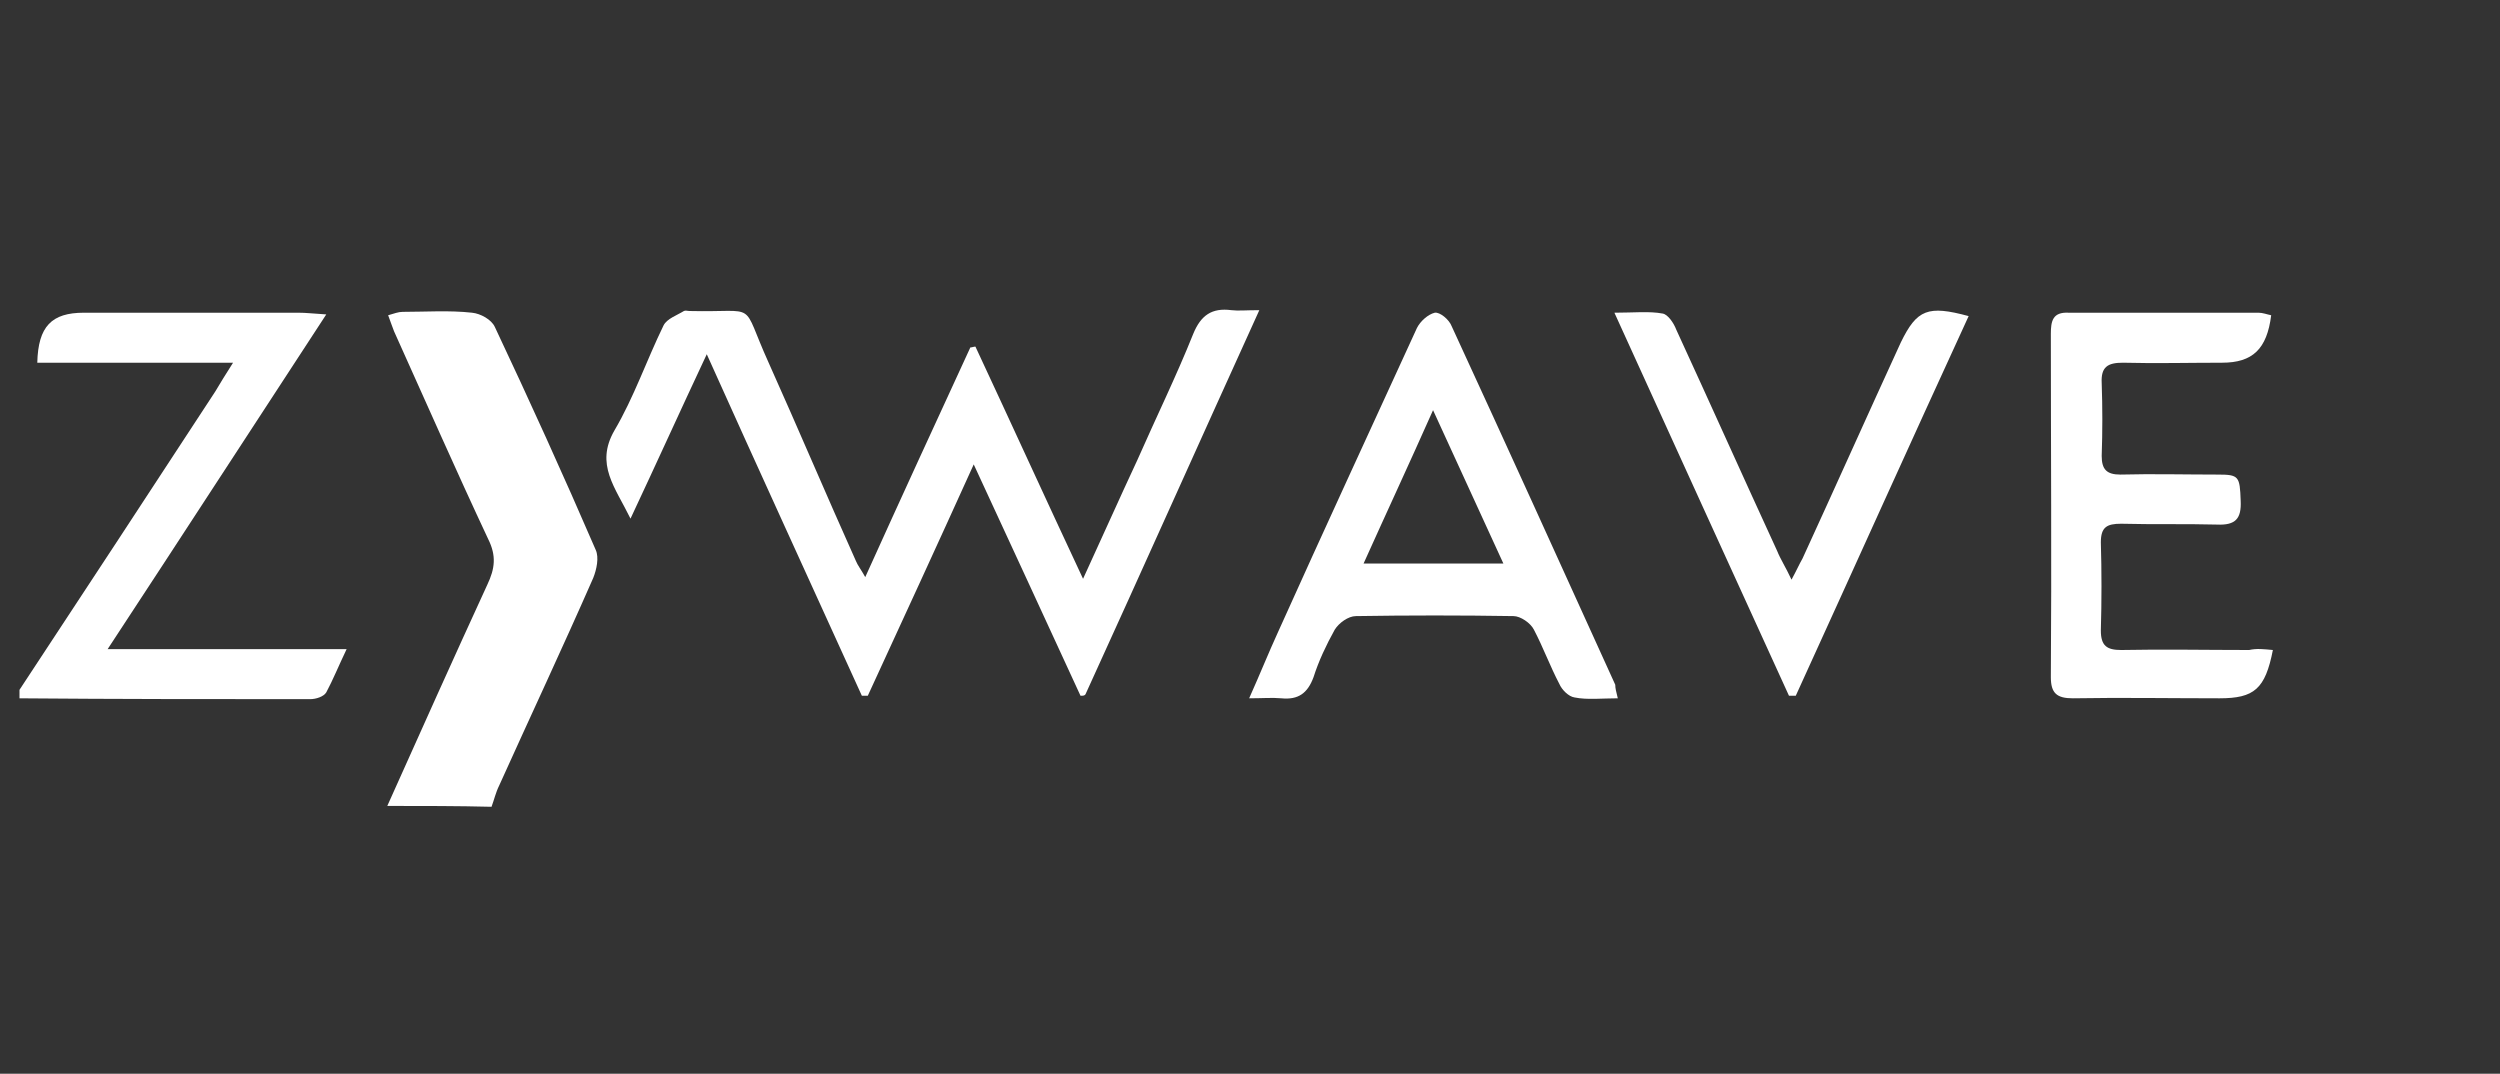
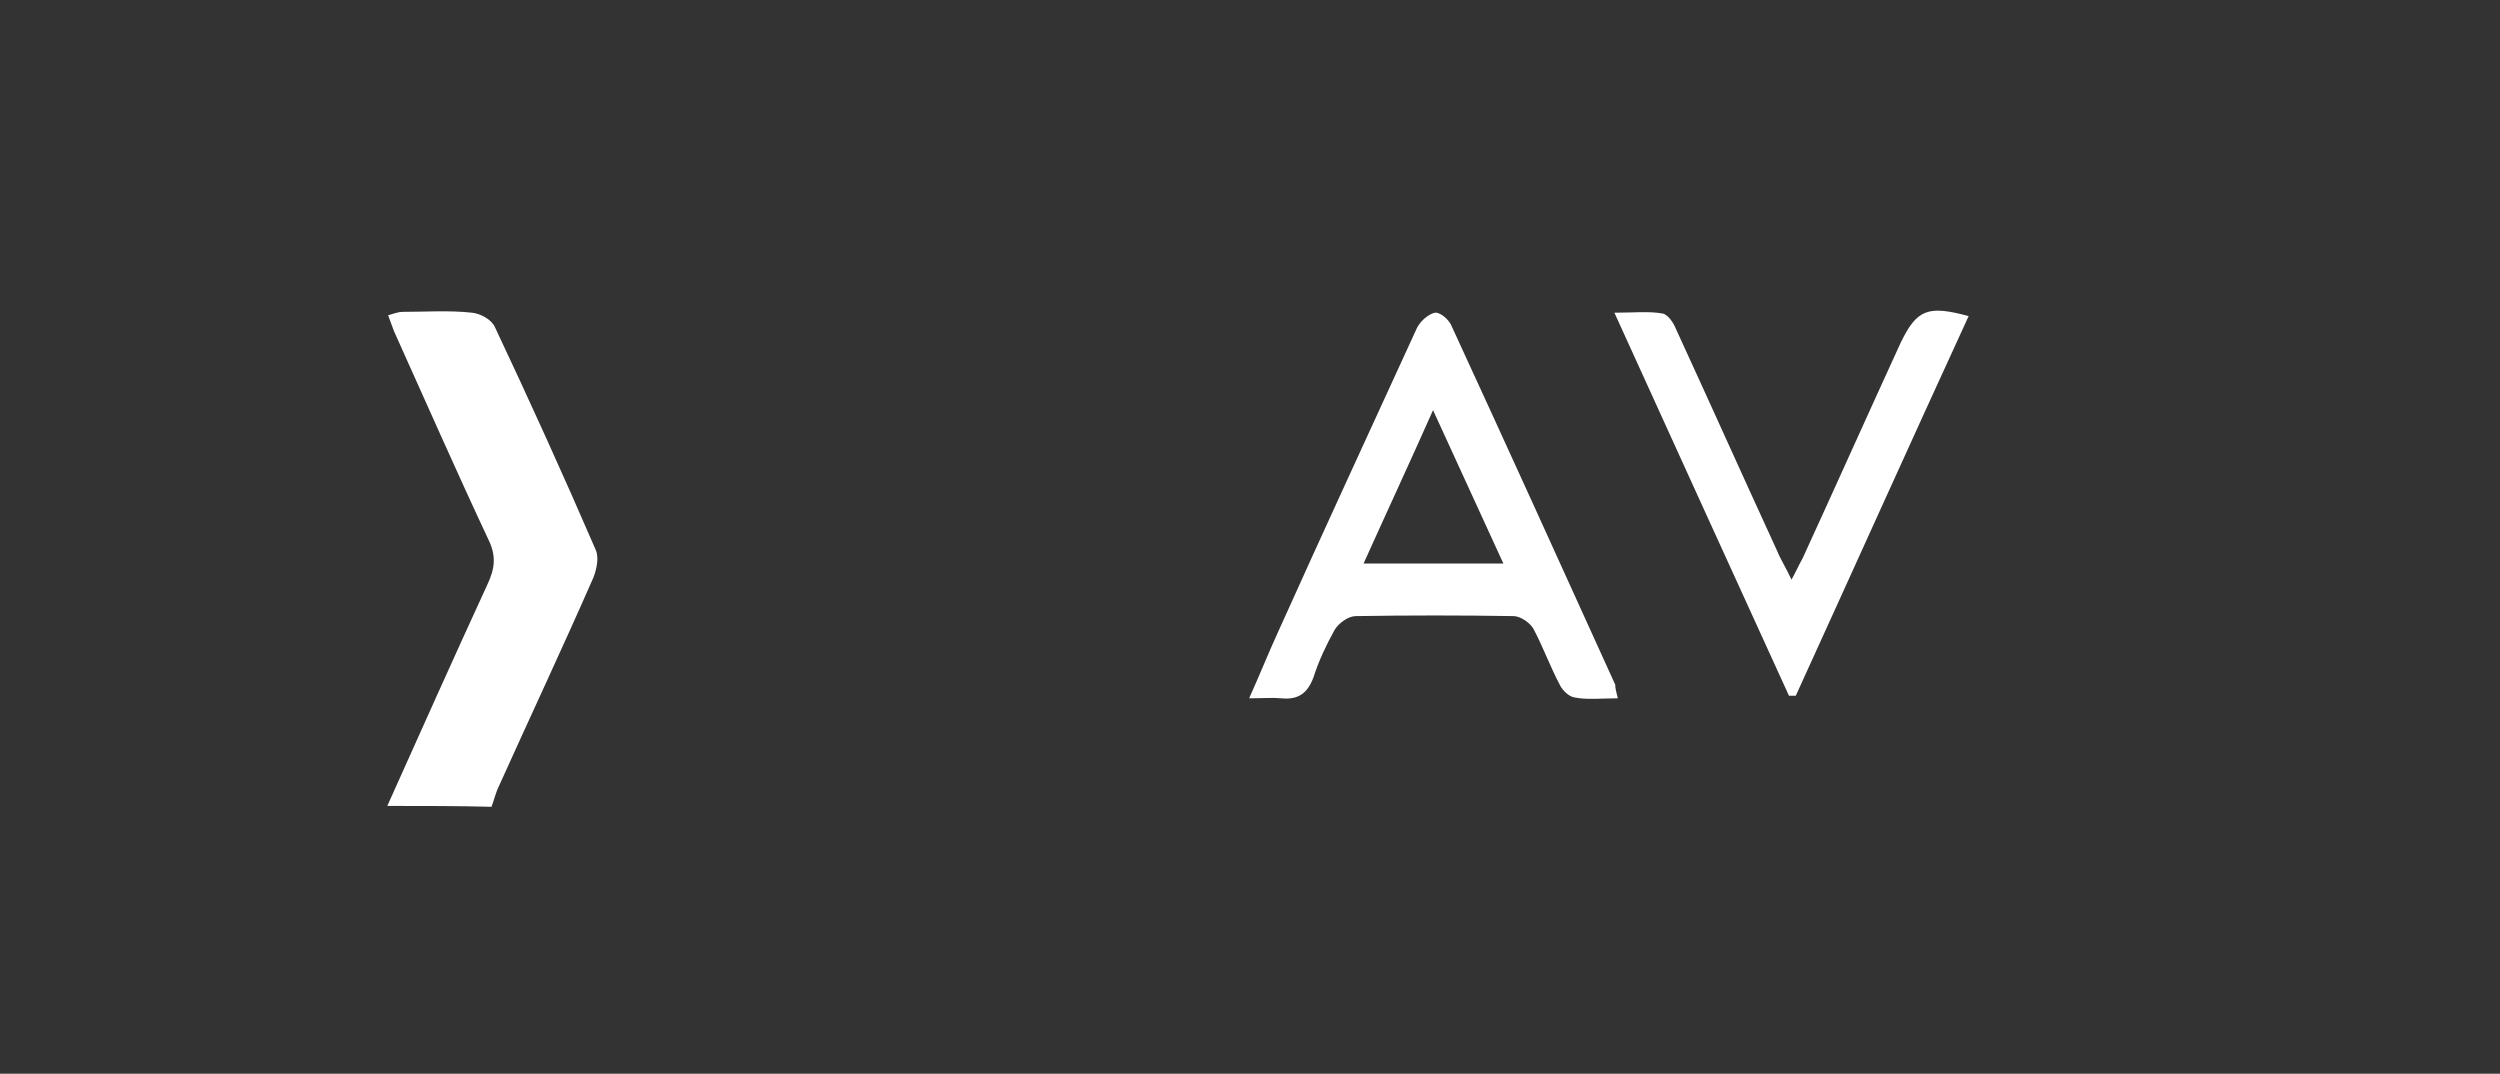
<svg xmlns="http://www.w3.org/2000/svg" version="1.1" id="Layer_1" x="0px" y="0px" viewBox="0 0 295 126.7" style="enable-background:new 0 0 295 126.7;" xml:space="preserve">
  <rect x="0" y="0" width="295" height="126.7" fill="#333333" stroke="none" />
  <style type="text/css">
	.st0{fill:#FFFFFF;}
</style>
  <g id="fNdoz3.tif">
    <g>
      <path class="st0" d="M45.7,95.1c3.9-8.7,7.8-17.4,11.8-26.1c0.9-1.9,1.1-3.4,0.1-5.4c-3.8-8.1-7.4-16.3-11.1-24.5    c-0.2-0.5-0.4-1.1-0.7-1.9c0.7-0.2,1.2-0.4,1.7-0.4c2.7,0,5.5-0.2,8.2,0.1c1,0.1,2.3,0.8,2.7,1.7c4.1,8.7,8.1,17.5,11.9,26.3    c0.4,0.9,0.1,2.3-0.3,3.3c-3.6,8.2-7.4,16.3-11.1,24.5c-0.4,0.8-0.6,1.7-0.9,2.5C54,95.1,49.9,95.1,45.7,95.1z" />
-       <path class="st0" d="M2.3,81.4C10,69.7,17.7,58,25.4,46.2c0.6-1,1.2-2,2.1-3.4c-8,0-15.5,0-23.1,0c0.1-4.3,1.7-5.9,5.5-5.9    c8.4,0,16.8,0,25.3,0c0.9,0,1.7,0.1,3.3,0.2c-8.7,13.3-17,26.1-25.8,39.5c9.6,0,18.6,0,28.2,0c-1,2.1-1.6,3.6-2.4,5.1    c-0.3,0.5-1.2,0.8-1.9,0.8c-11.4,0-22.9,0-34.3-0.1C2.3,82,2.3,81.7,2.3,81.4z" />
-       <path class="st0" d="M127.5,82.1c-4.1-8.9-8.2-17.8-12.6-27.3c-4.3,9.5-8.4,18.4-12.5,27.3c-0.2,0-0.5,0-0.7,0    c-6-13.2-12.1-26.5-18.3-40.3c-3.1,6.6-5.9,12.8-9,19.4c-1.8-3.7-4.2-6.4-1.9-10.4c2.3-3.9,3.8-8.3,5.8-12.4    c0.4-0.8,1.6-1.2,2.4-1.7c0.2-0.1,0.4,0,0.7,0c8.3,0.2,5.9-1.4,9.3,6.1c3.5,7.8,6.8,15.6,10.3,23.4c0.2,0.5,0.6,1,1.1,1.9    c4.2-9.3,8.3-18.2,12.4-27.1c0.2,0,0.4-0.1,0.6-0.1c4.2,9,8.3,18,12.7,27.4c2.3-5,4.3-9.5,6.4-14c2.2-5,4.6-9.9,6.6-14.9    c0.9-2.2,2.2-3.1,4.5-2.8c0.8,0.1,1.7,0,3.3,0c-7,15.4-13.7,30.4-20.5,45.3C128,82.1,127.8,82.1,127.5,82.1z" />
      <path class="st0" d="M190.9,82.4c-1.9,0-3.6,0.2-5.1-0.1c-0.7-0.1-1.5-0.9-1.8-1.6c-1.1-2.1-1.9-4.3-3-6.4    c-0.4-0.8-1.6-1.6-2.4-1.6c-6.2-0.1-12.4-0.1-18.6,0c-0.9,0-2,0.8-2.5,1.6c-1,1.8-1.9,3.7-2.5,5.6c-0.7,1.9-1.8,2.7-3.8,2.5    c-1.1-0.1-2.2,0-3.8,0c1.3-2.9,2.3-5.4,3.4-7.8c5.4-12,10.9-23.9,16.4-35.9c0.4-0.8,1.3-1.6,2.1-1.8c0.6-0.1,1.7,0.8,2,1.6    c6.5,14.1,12.9,28.2,19.3,42.3C190.6,81.2,190.7,81.6,190.9,82.4z M160.9,66.5c5.6,0,10.9,0,16.5,0c-2.8-6.1-5.4-11.8-8.3-18.1    C166.3,54.7,163.6,60.5,160.9,66.5z" />
-       <path class="st0" d="M268.2,76.7c-0.9,4.6-2.2,5.7-6.3,5.7c-5.8,0-11.5-0.1-17.3,0c-1.9,0-2.6-0.6-2.6-2.5c0.1-13.5,0-27,0-40.5    c0-1.5,0.2-2.6,2.1-2.5c7.5,0,14.9,0,22.4,0c0.5,0,1,0.2,1.5,0.3c-0.5,4-2.2,5.6-5.8,5.6c-3.9,0-7.8,0.1-11.7,0    c-1.8,0-2.6,0.5-2.5,2.4c0.1,2.9,0.1,5.7,0,8.6c0,1.6,0.6,2.2,2.2,2.2c3.8-0.1,7.7,0,11.5,0c2.5,0,2.6,0.2,2.7,3.1    c0.1,2.1-0.6,2.9-2.8,2.8c-3.8-0.1-7.5,0-11.3-0.1c-1.7,0-2.4,0.4-2.4,2.2c0.1,3.4,0.1,6.9,0,10.4c0,1.8,0.7,2.3,2.4,2.3    c5-0.1,10,0,15.1,0C266.3,76.5,267.1,76.6,268.2,76.7z" />
      <path class="st0" d="M232.3,37.3c-6.9,15-13.6,29.9-20.4,44.8c-0.3,0-0.5,0-0.8,0c-6.8-14.9-13.6-29.8-20.6-45.2    c2.3,0,4.1-0.2,5.7,0.1c0.6,0.1,1.3,1.1,1.6,1.9c4,8.7,7.9,17.4,11.9,26.1c0.4,1,1,1.9,1.7,3.4c0.6-1.1,0.9-1.8,1.3-2.5    c3.9-8.5,7.7-17,11.6-25.5C226.2,36.5,227.5,36,232.3,37.3z" />
    </g>
  </g>
</svg>